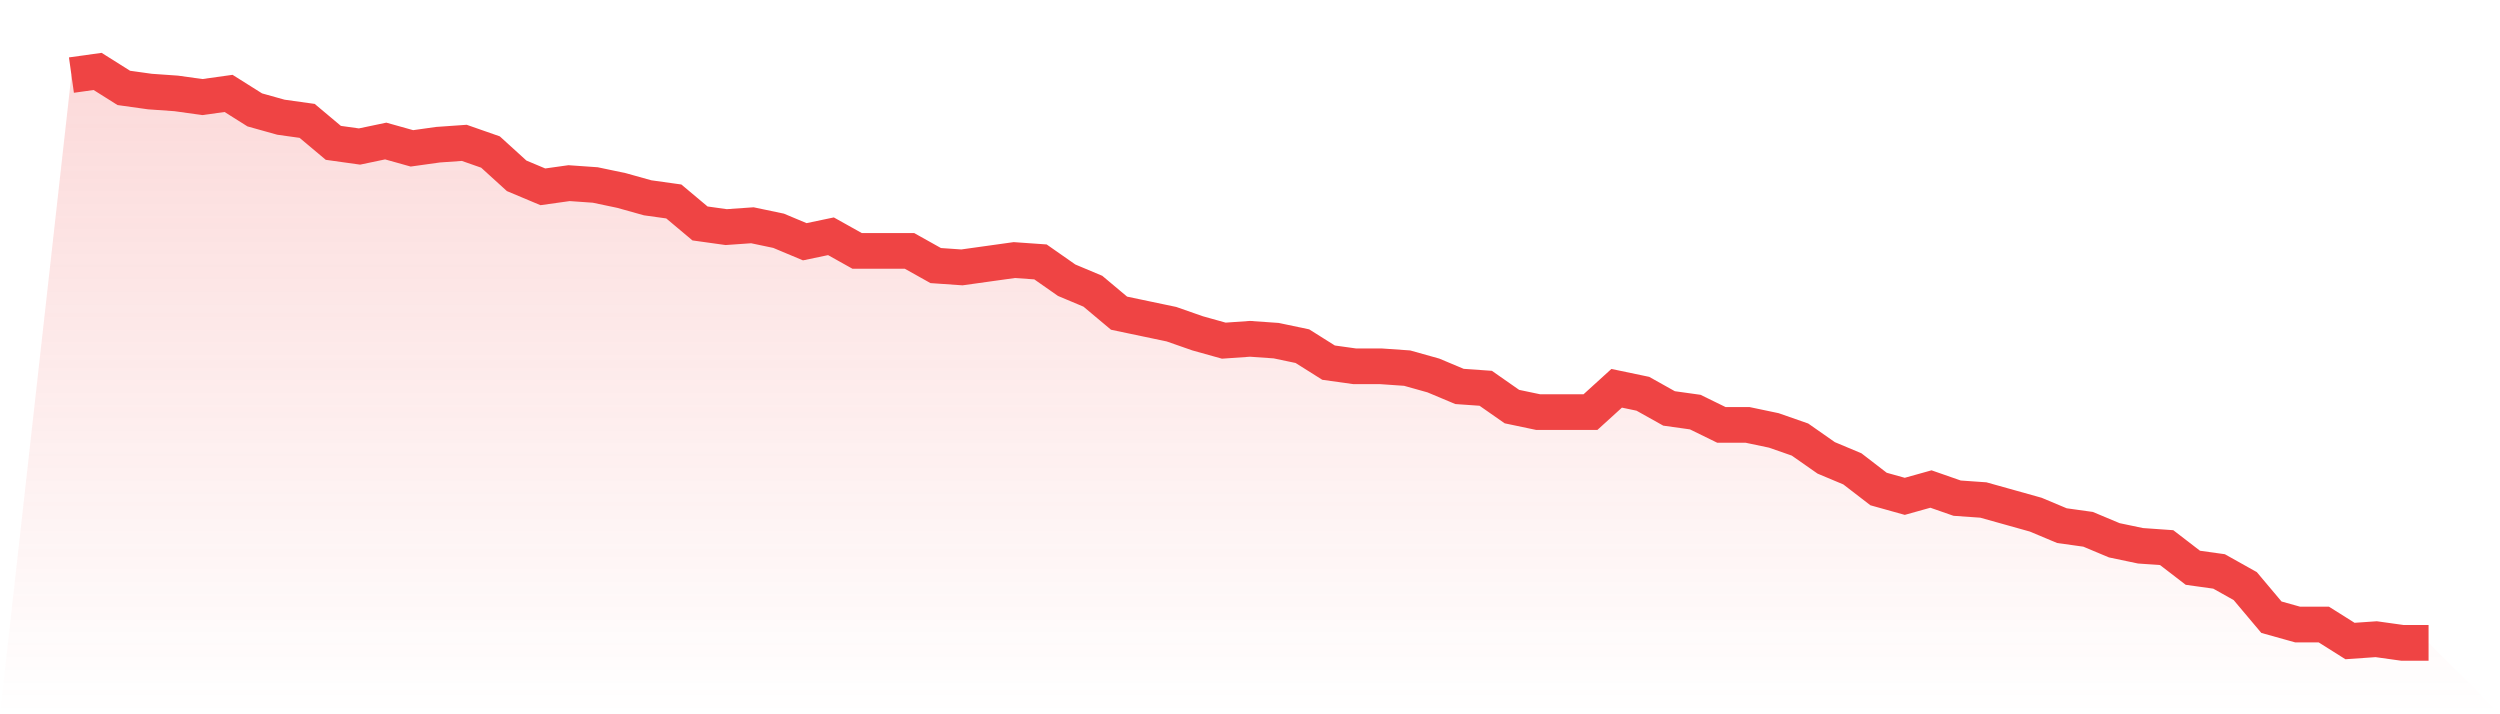
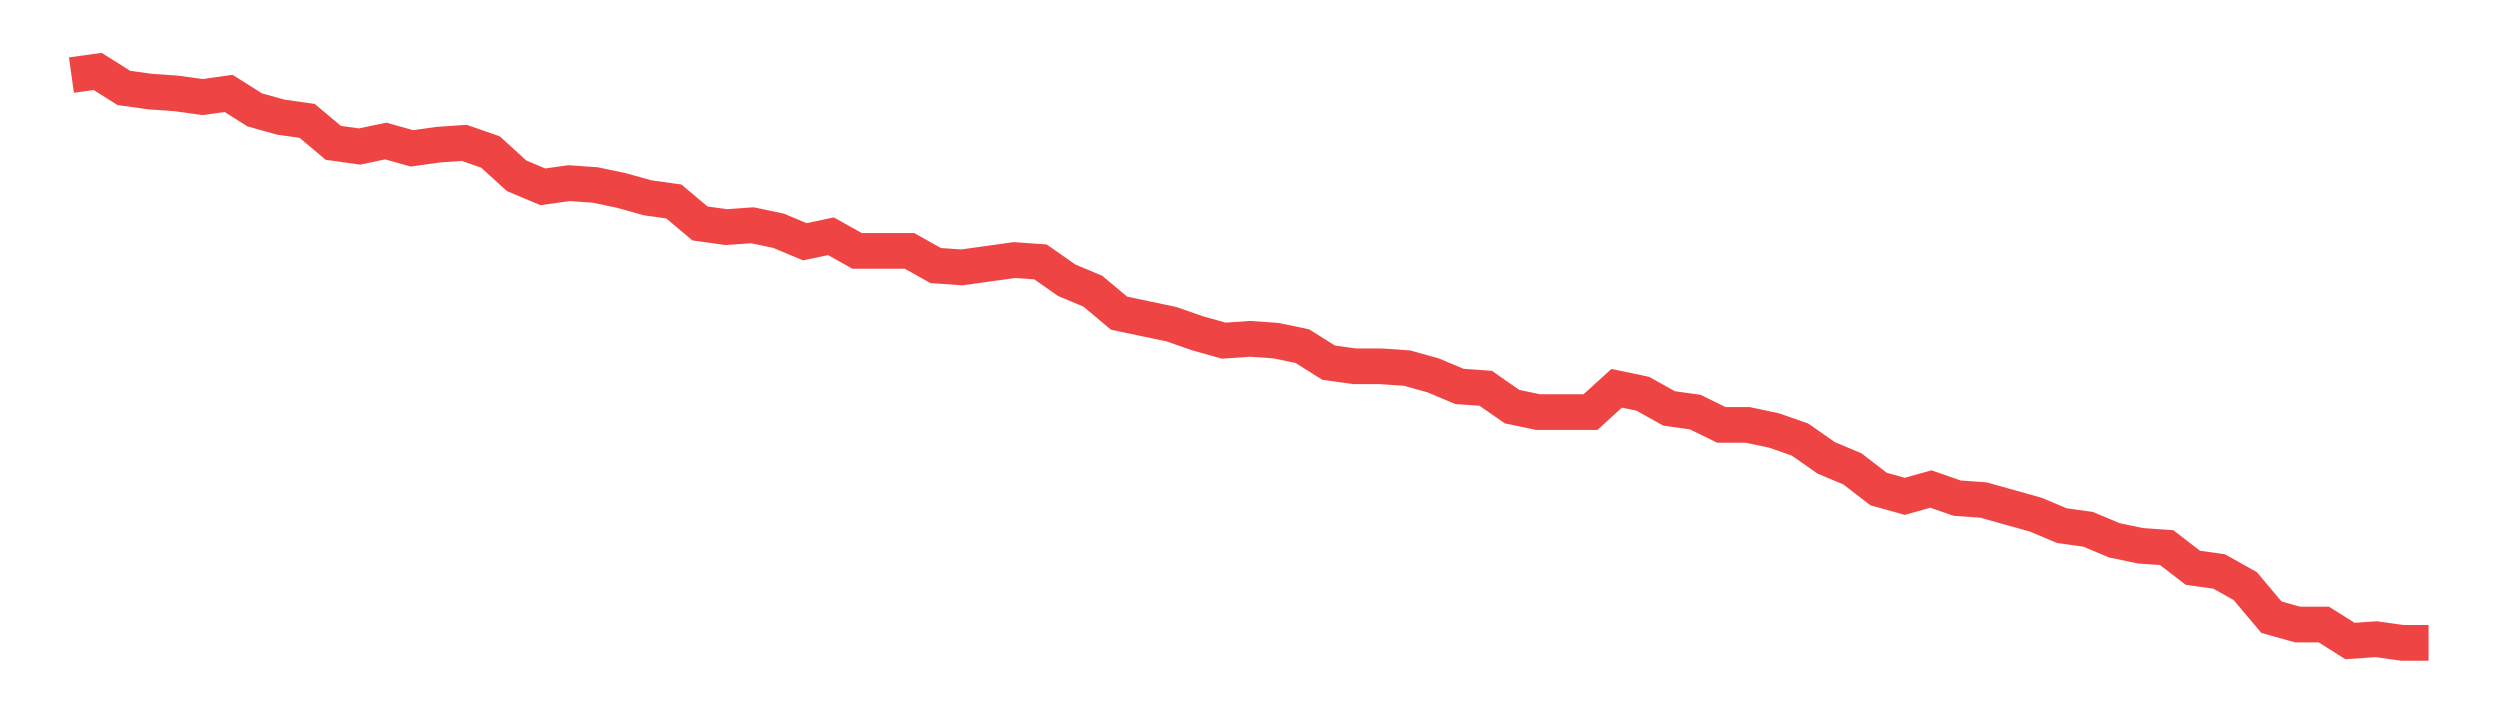
<svg xmlns="http://www.w3.org/2000/svg" viewBox="0 0 140 40">
  <defs>
    <linearGradient id="gradient" x1="0" x2="0" y1="0" y2="1">
      <stop offset="0%" stop-color="#ef4444" stop-opacity="0.2" />
      <stop offset="100%" stop-color="#ef4444" stop-opacity="0" />
    </linearGradient>
  </defs>
-   <path d="M4,4.205 L4,4.205 L5.467,4 L6.933,4.923 L8.4,5.128 L9.867,5.231 L11.333,5.436 L12.8,5.231 L14.267,6.154 L15.733,6.564 L17.2,6.769 L18.667,8 L20.133,8.205 L21.6,7.897 L23.067,8.308 L24.533,8.103 L26,8 L27.467,8.513 L28.933,9.846 L30.4,10.462 L31.867,10.256 L33.333,10.359 L34.8,10.667 L36.267,11.077 L37.733,11.282 L39.2,12.513 L40.667,12.718 L42.133,12.615 L43.6,12.923 L45.067,13.538 L46.533,13.231 L48,14.051 L49.467,14.051 L50.933,14.051 L52.4,14.872 L53.867,14.974 L55.333,14.769 L56.8,14.564 L58.267,14.667 L59.733,15.692 L61.2,16.308 L62.667,17.538 L64.133,17.846 L65.6,18.154 L67.067,18.667 L68.533,19.077 L70,18.974 L71.467,19.077 L72.933,19.385 L74.4,20.308 L75.867,20.513 L77.333,20.513 L78.8,20.615 L80.267,21.026 L81.733,21.641 L83.2,21.744 L84.667,22.769 L86.133,23.077 L87.6,23.077 L89.067,23.077 L90.533,21.744 L92,22.051 L93.467,22.872 L94.933,23.077 L96.4,23.795 L97.867,23.795 L99.333,24.103 L100.8,24.615 L102.267,25.641 L103.733,26.256 L105.2,27.385 L106.667,27.795 L108.133,27.385 L109.6,27.897 L111.067,28 L112.533,28.41 L114,28.821 L115.467,29.436 L116.933,29.641 L118.4,30.256 L119.867,30.564 L121.333,30.667 L122.8,31.795 L124.267,32 L125.733,32.821 L127.2,34.564 L128.667,34.974 L130.133,34.974 L131.6,35.897 L133.067,35.795 L134.533,36 L136,36 L140,40 L0,40 z" fill="url(#gradient)" />
  <path d="M4,4.205 L4,4.205 L5.467,4 L6.933,4.923 L8.4,5.128 L9.867,5.231 L11.333,5.436 L12.8,5.231 L14.267,6.154 L15.733,6.564 L17.2,6.769 L18.667,8 L20.133,8.205 L21.6,7.897 L23.067,8.308 L24.533,8.103 L26,8 L27.467,8.513 L28.933,9.846 L30.4,10.462 L31.867,10.256 L33.333,10.359 L34.8,10.667 L36.267,11.077 L37.733,11.282 L39.2,12.513 L40.667,12.718 L42.133,12.615 L43.6,12.923 L45.067,13.538 L46.533,13.231 L48,14.051 L49.467,14.051 L50.933,14.051 L52.4,14.872 L53.867,14.974 L55.333,14.769 L56.8,14.564 L58.267,14.667 L59.733,15.692 L61.2,16.308 L62.667,17.538 L64.133,17.846 L65.6,18.154 L67.067,18.667 L68.533,19.077 L70,18.974 L71.467,19.077 L72.933,19.385 L74.4,20.308 L75.867,20.513 L77.333,20.513 L78.8,20.615 L80.267,21.026 L81.733,21.641 L83.2,21.744 L84.667,22.769 L86.133,23.077 L87.6,23.077 L89.067,23.077 L90.533,21.744 L92,22.051 L93.467,22.872 L94.933,23.077 L96.4,23.795 L97.867,23.795 L99.333,24.103 L100.8,24.615 L102.267,25.641 L103.733,26.256 L105.2,27.385 L106.667,27.795 L108.133,27.385 L109.6,27.897 L111.067,28 L112.533,28.41 L114,28.821 L115.467,29.436 L116.933,29.641 L118.4,30.256 L119.867,30.564 L121.333,30.667 L122.8,31.795 L124.267,32 L125.733,32.821 L127.2,34.564 L128.667,34.974 L130.133,34.974 L131.6,35.897 L133.067,35.795 L134.533,36 L136,36" fill="none" stroke="#ef4444" stroke-width="2" />
</svg>